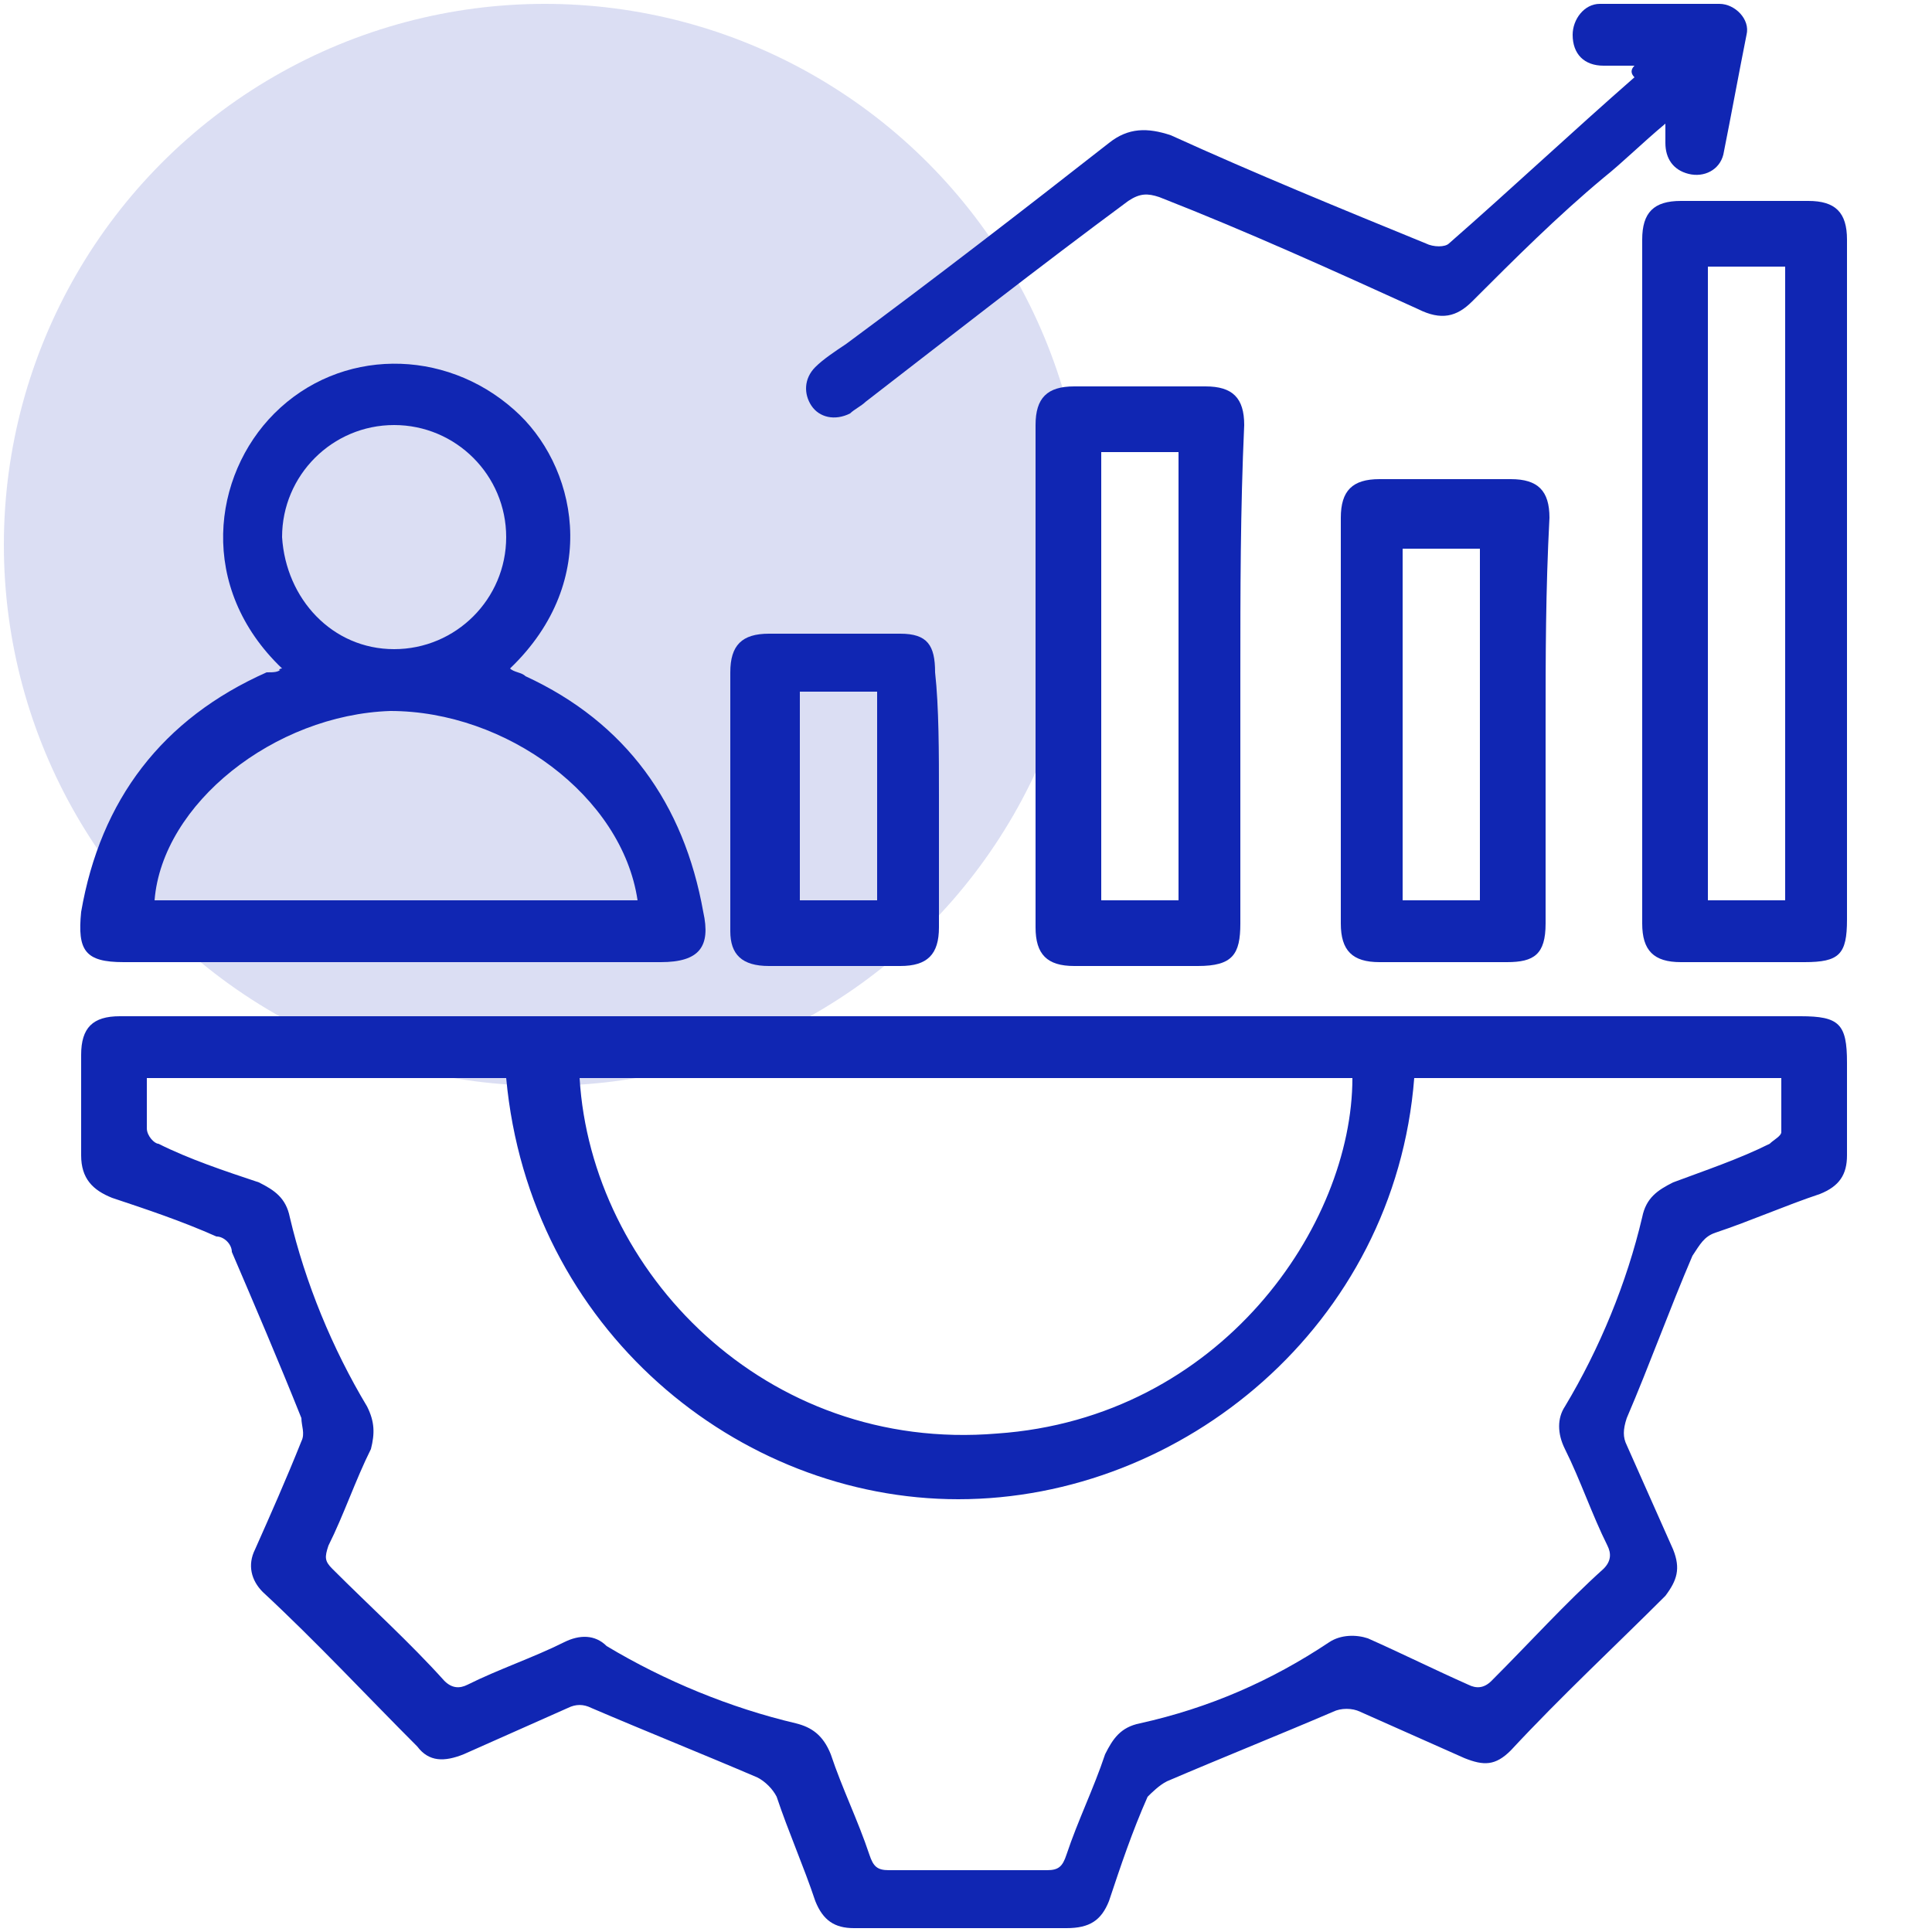
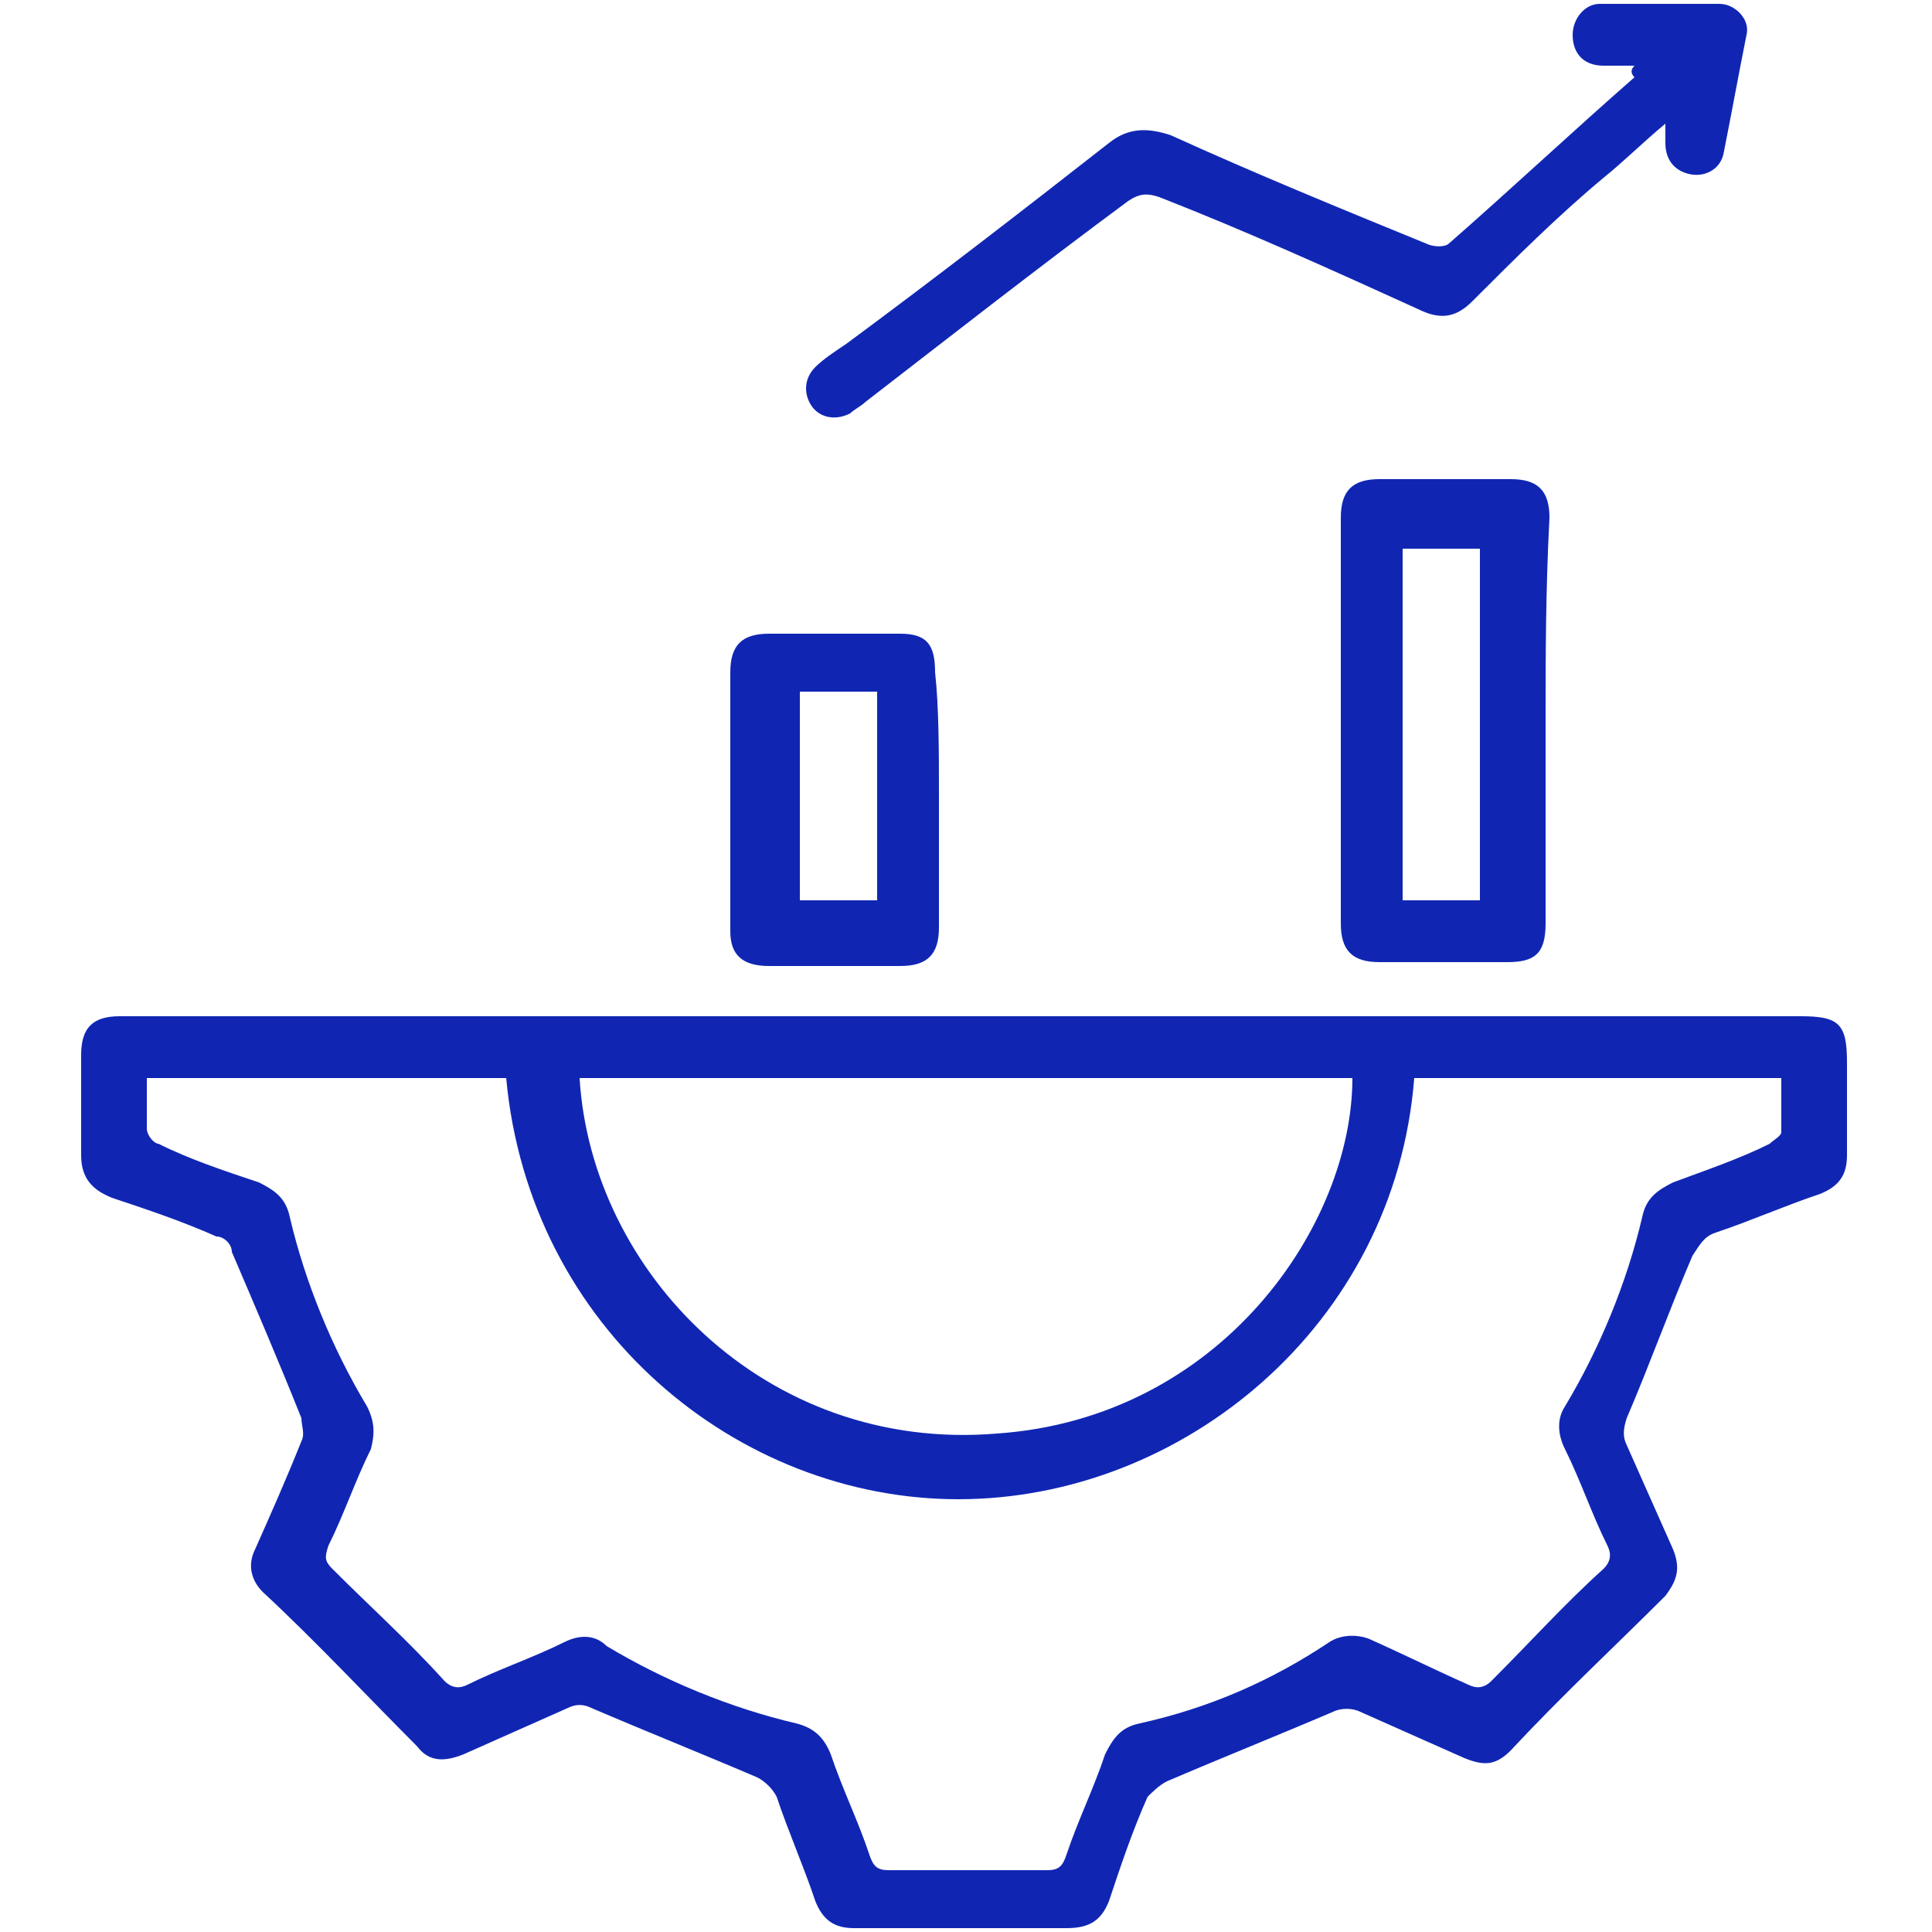
<svg xmlns="http://www.w3.org/2000/svg" id="Layer_1" x="0px" y="0px" viewBox="0 0 50 50" style="enable-background:new 0 0 50 50;" xml:space="preserve">
  <style> .st0{fill:#1026B3;} .st1{opacity:0.15;fill:#1026B3;enable-background:new ;} </style>
-   <circle class="st1" cx="14.1" cy="14.1" r="14" />
  <g>
    <path class="st0" d="M47.8,28.6c0,0.4,0,0.9,0,1.3c0,0.5-0.2,0.8-0.7,1c-0.9,0.3-1.8,0.7-2.7,1c-0.3,0.1-0.4,0.3-0.6,0.6 c-0.6,1.4-1.1,2.8-1.7,4.2c-0.1,0.3-0.1,0.5,0,0.7c0.4,0.9,0.8,1.8,1.2,2.7c0.2,0.5,0.1,0.8-0.2,1.2c-1.3,1.3-2.7,2.6-4,4 c-0.4,0.4-0.7,0.4-1.2,0.2c-0.9-0.4-1.8-0.8-2.7-1.2c-0.2-0.1-0.5-0.1-0.7,0c-1.4,0.6-2.9,1.2-4.3,1.8c-0.2,0.1-0.4,0.3-0.5,0.4 c-0.4,0.9-0.7,1.8-1,2.7c-0.2,0.5-0.5,0.7-1.1,0.7c-1.8,0-3.7,0-5.5,0c-0.5,0-0.8-0.2-1-0.7c-0.3-0.9-0.7-1.8-1-2.7 c-0.1-0.2-0.3-0.4-0.5-0.5c-1.4-0.6-2.9-1.2-4.3-1.8c-0.2-0.1-0.4-0.1-0.6,0c-0.9,0.4-1.8,0.8-2.7,1.2c-0.5,0.2-0.9,0.2-1.2-0.2 c-1.3-1.3-2.6-2.7-4-4c-0.3-0.3-0.4-0.7-0.2-1.1c0.4-0.9,0.8-1.8,1.2-2.8c0.1-0.2,0-0.4,0-0.6c-0.6-1.5-1.2-2.9-1.8-4.3 C6,32.2,5.8,32,5.6,32c-0.9-0.4-1.8-0.7-2.7-1c-0.5-0.2-0.8-0.5-0.8-1.1c0-0.9,0-1.7,0-2.6c0-0.7,0.3-1,1-1c3,0,6.1,0,9.1,0 c11.5,0,22.9,0,34.4,0c1,0,1.2,0.2,1.2,1.2C47.8,27.9,47.8,28.2,47.8,28.6z M3.8,27.9c0,0.5,0,0.9,0,1.3c0,0.2,0.2,0.4,0.3,0.4 c0.8,0.4,1.7,0.7,2.6,1c0.4,0.2,0.7,0.4,0.8,0.9c0.4,1.7,1.1,3.4,2,4.9c0.2,0.4,0.2,0.7,0.1,1.1c-0.4,0.8-0.7,1.7-1.1,2.5 c-0.1,0.3-0.1,0.4,0.1,0.6c1,1,2,1.9,2.9,2.9c0.2,0.2,0.4,0.2,0.6,0.1c0.8-0.4,1.7-0.7,2.5-1.1c0.4-0.2,0.8-0.2,1.1,0.1 c1.5,0.9,3.2,1.6,4.9,2c0.4,0.1,0.7,0.3,0.9,0.8c0.3,0.9,0.7,1.7,1,2.6c0.1,0.3,0.2,0.4,0.5,0.4c1.4,0,2.7,0,4.1,0 c0.3,0,0.4-0.1,0.5-0.4c0.3-0.9,0.7-1.7,1-2.6c0.2-0.4,0.4-0.7,0.9-0.8c1.8-0.4,3.4-1.1,4.9-2.1c0.3-0.2,0.7-0.2,1-0.1 c0.9,0.4,1.7,0.8,2.6,1.2c0.2,0.1,0.4,0.1,0.6-0.1c1-1,1.9-2,2.9-2.9c0.2-0.2,0.2-0.4,0.1-0.6c-0.4-0.8-0.7-1.7-1.1-2.5 c-0.2-0.4-0.2-0.8,0-1.1c0.9-1.5,1.6-3.2,2-4.9c0.1-0.5,0.4-0.7,0.8-0.9c0.8-0.3,1.7-0.6,2.5-1c0.1-0.1,0.3-0.2,0.3-0.3 c0-0.5,0-1,0-1.4c-3.2,0-6.4,0-9.5,0c-0.5,6.4-6,10.9-11.8,10.9c-5.7,0-11.1-4.4-11.7-10.9C10.2,27.9,7,27.9,3.8,27.9z M15,27.9 c0.3,5,4.8,9.7,10.8,9.2c5.8-0.4,9.2-5.4,9.2-9.2C28.3,27.9,21.7,27.9,15,27.9z" />
-     <path class="st0" d="M7.3,17.3c-2.2-2.1-1.8-5-0.2-6.6C8.8,9,11.5,9,13.3,10.6c1.6,1.4,2.3,4.4-0.1,6.7c0.1,0.1,0.3,0.1,0.4,0.2 c2.6,1.2,4.1,3.3,4.6,6.1c0.2,0.9-0.1,1.3-1.1,1.3c-4.6,0-9.2,0-13.9,0c-1,0-1.2-0.3-1.1-1.3c0.5-2.9,2.1-5,4.8-6.2 C7.1,17.4,7.2,17.4,7.3,17.3C7.2,17.4,7.2,17.3,7.3,17.3z M4,23.3c4.2,0,8.3,0,12.5,0c-0.4-2.7-3.4-4.9-6.4-4.9 C7.1,18.5,4.2,20.8,4,23.3z M10.2,16.8c1.6,0,2.9-1.3,2.9-2.9c0-1.6-1.3-2.9-2.9-2.9c-1.6,0-2.9,1.3-2.9,2.9 C7.4,15.5,8.6,16.8,10.2,16.8z" />
-     <path class="st0" d="M47.8,15.1c0,2.9,0,5.8,0,8.7c0,0.9-0.2,1.1-1.1,1.1c-1.1,0-2.1,0-3.2,0c-0.7,0-1-0.3-1-1c0-5.9,0-11.8,0-17.7 c0-0.7,0.3-1,1-1c1.1,0,2.2,0,3.3,0c0.7,0,1,0.3,1,1C47.8,9.2,47.8,12.1,47.8,15.1z M46.2,23.3c0-5.5,0-11,0-16.4c-0.7,0-1.3,0-2,0 c0,5.5,0,11,0,16.4C44.9,23.3,45.5,23.3,46.2,23.3z" />
    <path class="st0" d="M42.3,1.7c-0.3,0-0.5,0-0.8,0c-0.5,0-0.8-0.3-0.8-0.8c0-0.4,0.3-0.8,0.7-0.8c1,0,2,0,3.1,0 c0.4,0,0.8,0.4,0.7,0.8c-0.2,1-0.4,2.1-0.6,3.1c-0.1,0.4-0.5,0.6-0.9,0.5c-0.4-0.1-0.6-0.4-0.6-0.8c0-0.1,0-0.3,0-0.5 c-0.6,0.5-1.1,1-1.6,1.4c-1.2,1-2.3,2.1-3.4,3.2c-0.4,0.4-0.8,0.5-1.4,0.2C34.5,7,32.3,6,30,5.1c-0.3-0.1-0.5-0.1-0.8,0.1 c-2.3,1.7-4.6,3.5-6.8,5.2c-0.1,0.1-0.3,0.2-0.4,0.3c-0.4,0.2-0.8,0.1-1-0.2c-0.2-0.3-0.2-0.7,0.1-1c0.2-0.2,0.5-0.4,0.8-0.6 c2.3-1.7,4.5-3.4,6.8-5.2c0.5-0.4,1-0.4,1.6-0.2c2.2,1,4.4,1.9,6.6,2.8c0.2,0.1,0.5,0.1,0.6,0c1.6-1.4,3.2-2.9,4.8-4.3 C42.2,1.9,42.2,1.8,42.3,1.7z" />
-     <path class="st0" d="M32.1,17.5c0,2.1,0,4.3,0,6.4c0,0.8-0.2,1.1-1.1,1.1c-1.1,0-2.1,0-3.2,0c-0.7,0-1-0.3-1-1c0-4.3,0-8.6,0-13 c0-0.7,0.3-1,1-1c1.1,0,2.2,0,3.4,0c0.7,0,1,0.3,1,1C32.1,13.2,32.1,15.3,32.1,17.5z M30.5,23.3c0-3.9,0-7.8,0-11.6 c-0.7,0-1.3,0-2,0c0,3.9,0,7.7,0,11.6C29.2,23.3,29.8,23.3,30.5,23.3z" />
    <path class="st0" d="M40,18.7c0,1.7,0,3.5,0,5.2c0,0.8-0.3,1-1,1c-1.1,0-2.2,0-3.3,0c-0.7,0-1-0.3-1-1c0-3.5,0-7,0-10.5 c0-0.7,0.3-1,1-1c1.1,0,2.2,0,3.4,0c0.7,0,1,0.3,1,1C40,15.3,40,17,40,18.7z M38.3,23.3c0-3.1,0-6.1,0-9.1c-0.7,0-1.3,0-2,0 c0,3,0,6.1,0,9.1C37,23.3,37.7,23.3,38.3,23.3z" />
    <path class="st0" d="M24.3,20.6c0,1.1,0,2.2,0,3.4c0,0.7-0.3,1-1,1c-1.1,0-2.2,0-3.4,0c-0.7,0-1-0.3-1-0.9c0-2.2,0-4.5,0-6.7 c0-0.7,0.3-1,1-1c1.1,0,2.2,0,3.4,0c0.7,0,0.9,0.3,0.9,1C24.3,18.3,24.3,19.5,24.3,20.6z M22.7,23.3c0-1.8,0-3.6,0-5.4 c-0.7,0-1.3,0-2,0c0,1.8,0,3.6,0,5.4C21.3,23.3,22,23.3,22.7,23.3z" />
  </g>
</svg>